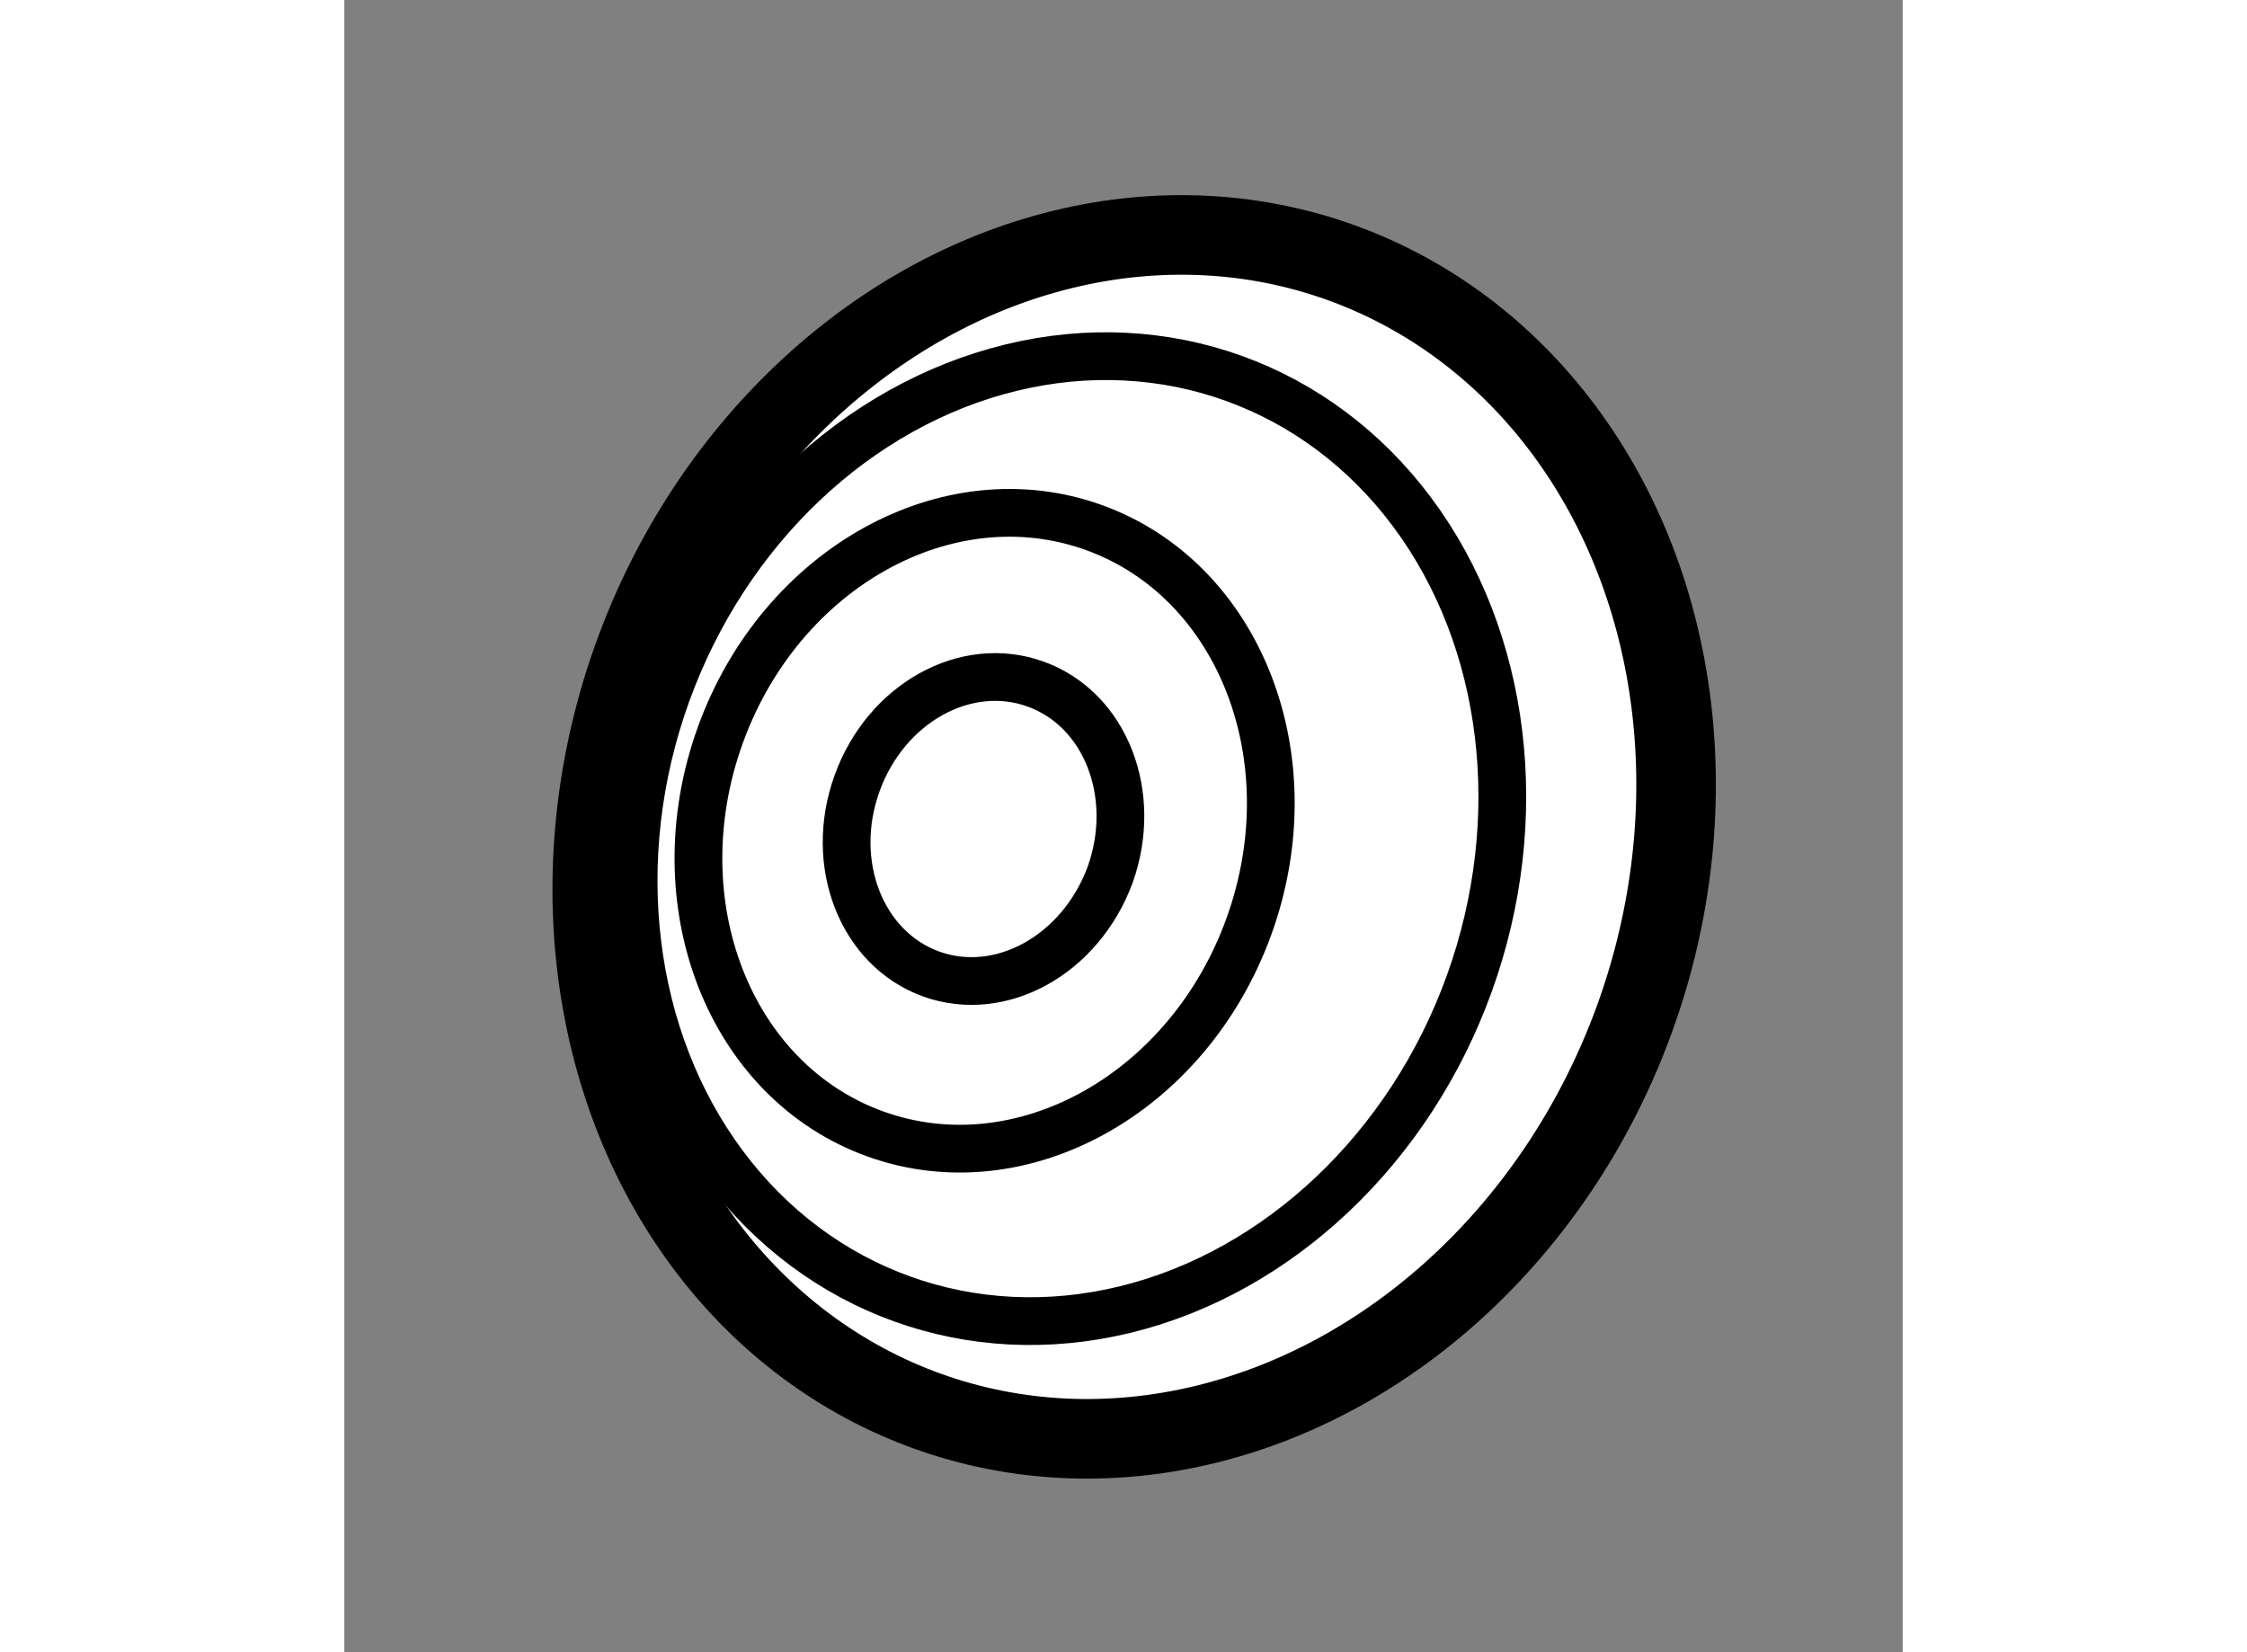
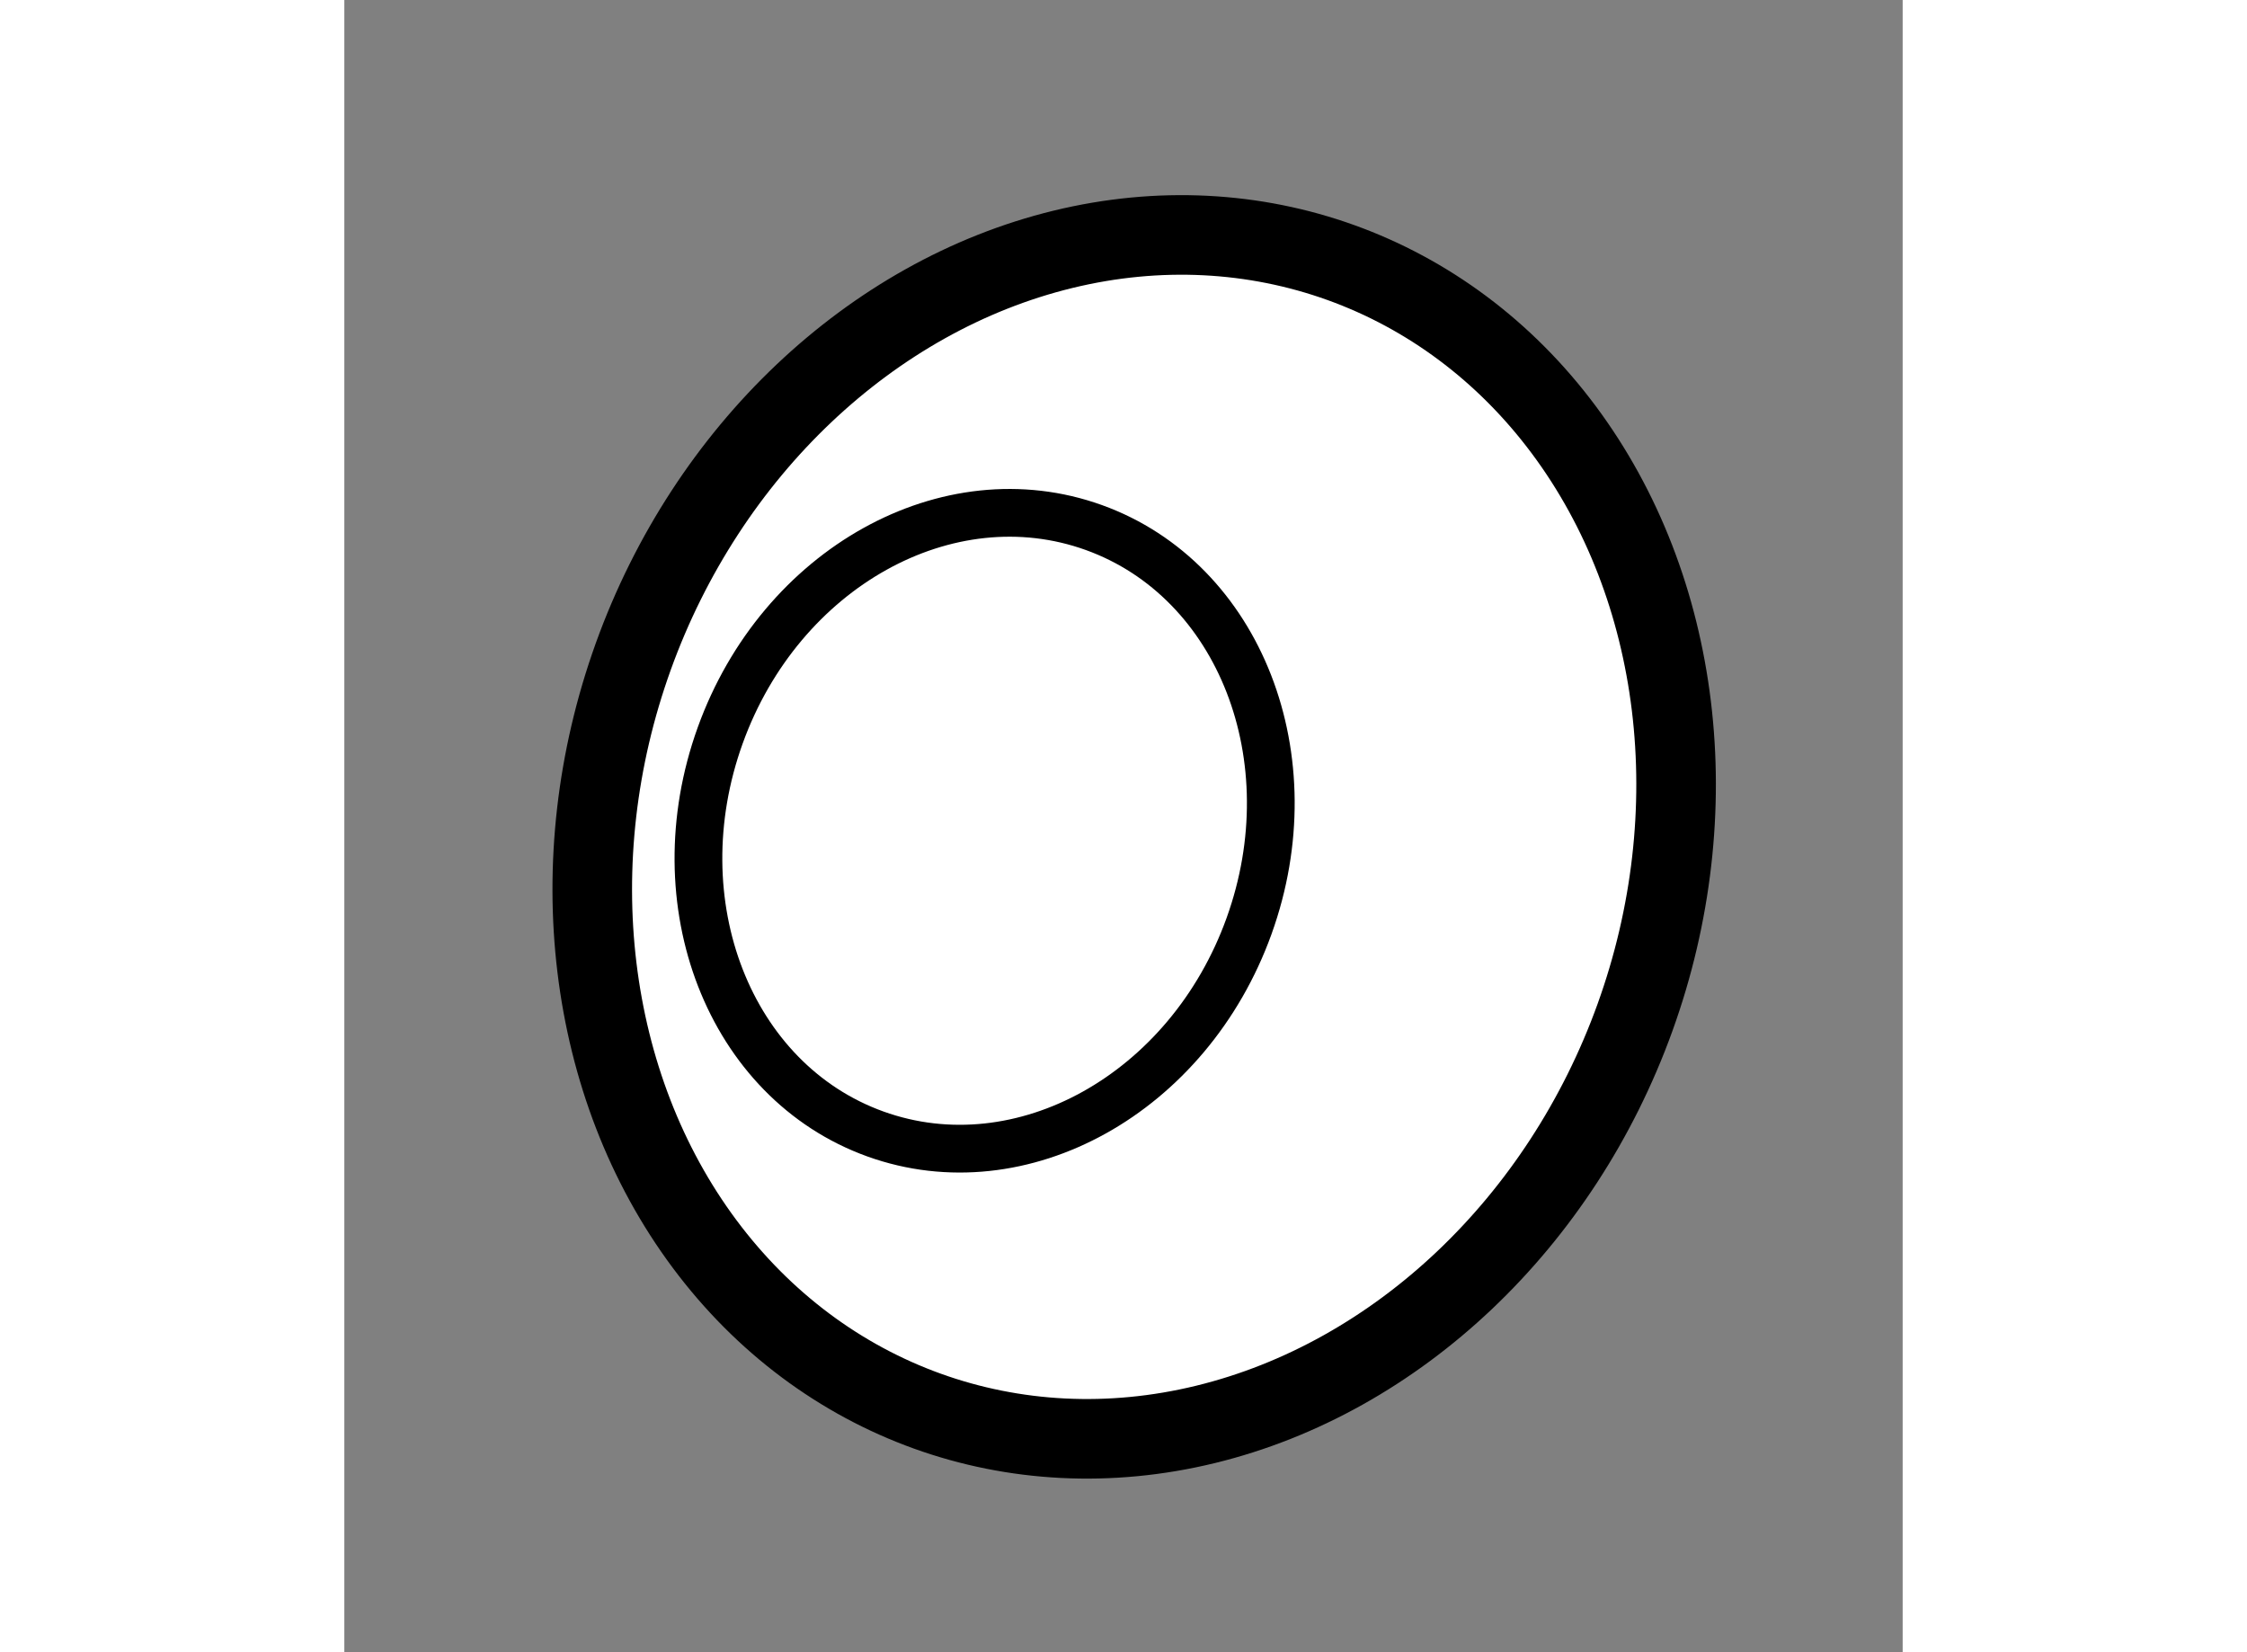
<svg xmlns="http://www.w3.org/2000/svg" version="1.1" x="0px" y="0px" width="244.8px" height="180px" viewBox="95.654 30.51 9.793 10.383" enable-background="new 0 0 244.8 180" xml:space="preserve">
  <rect x="95.654" y="30.51" width="9.793" height="10.383" fill="#808080" stroke="none" />
  <g>
    <ellipse transform="matrix(0.941 0.339 -0.339 0.941 18.073 -31.98)" fill="#FFFFFF" stroke="#000000" stroke-width="0.5" cx="100.601" cy="35.755" rx="3.345" ry="3.835" />
    <ellipse transform="matrix(0.941 0.339 -0.339 0.941 17.982 -31.651)" fill="none" stroke="#000000" stroke-width="0.3" cx="99.678" cy="35.697" rx="1.766" ry="2.025" />
-     <ellipse transform="matrix(0.941 0.339 -0.339 0.941 18.02 -31.82)" fill="none" stroke="#000000" stroke-width="0.3" cx="100.209" cy="35.738" rx="2.681" ry="3.074" />
-     <path fill="none" stroke="#000000" stroke-width="0.3" d="M100.467,36.006c-0.185,0.503-0.686,0.783-1.125,0.625    c-0.438-0.158-0.648-0.694-0.466-1.198c0.181-0.503,0.683-0.783,1.122-0.624C100.438,34.967,100.646,35.503,100.467,36.006z" />
  </g>
</svg>